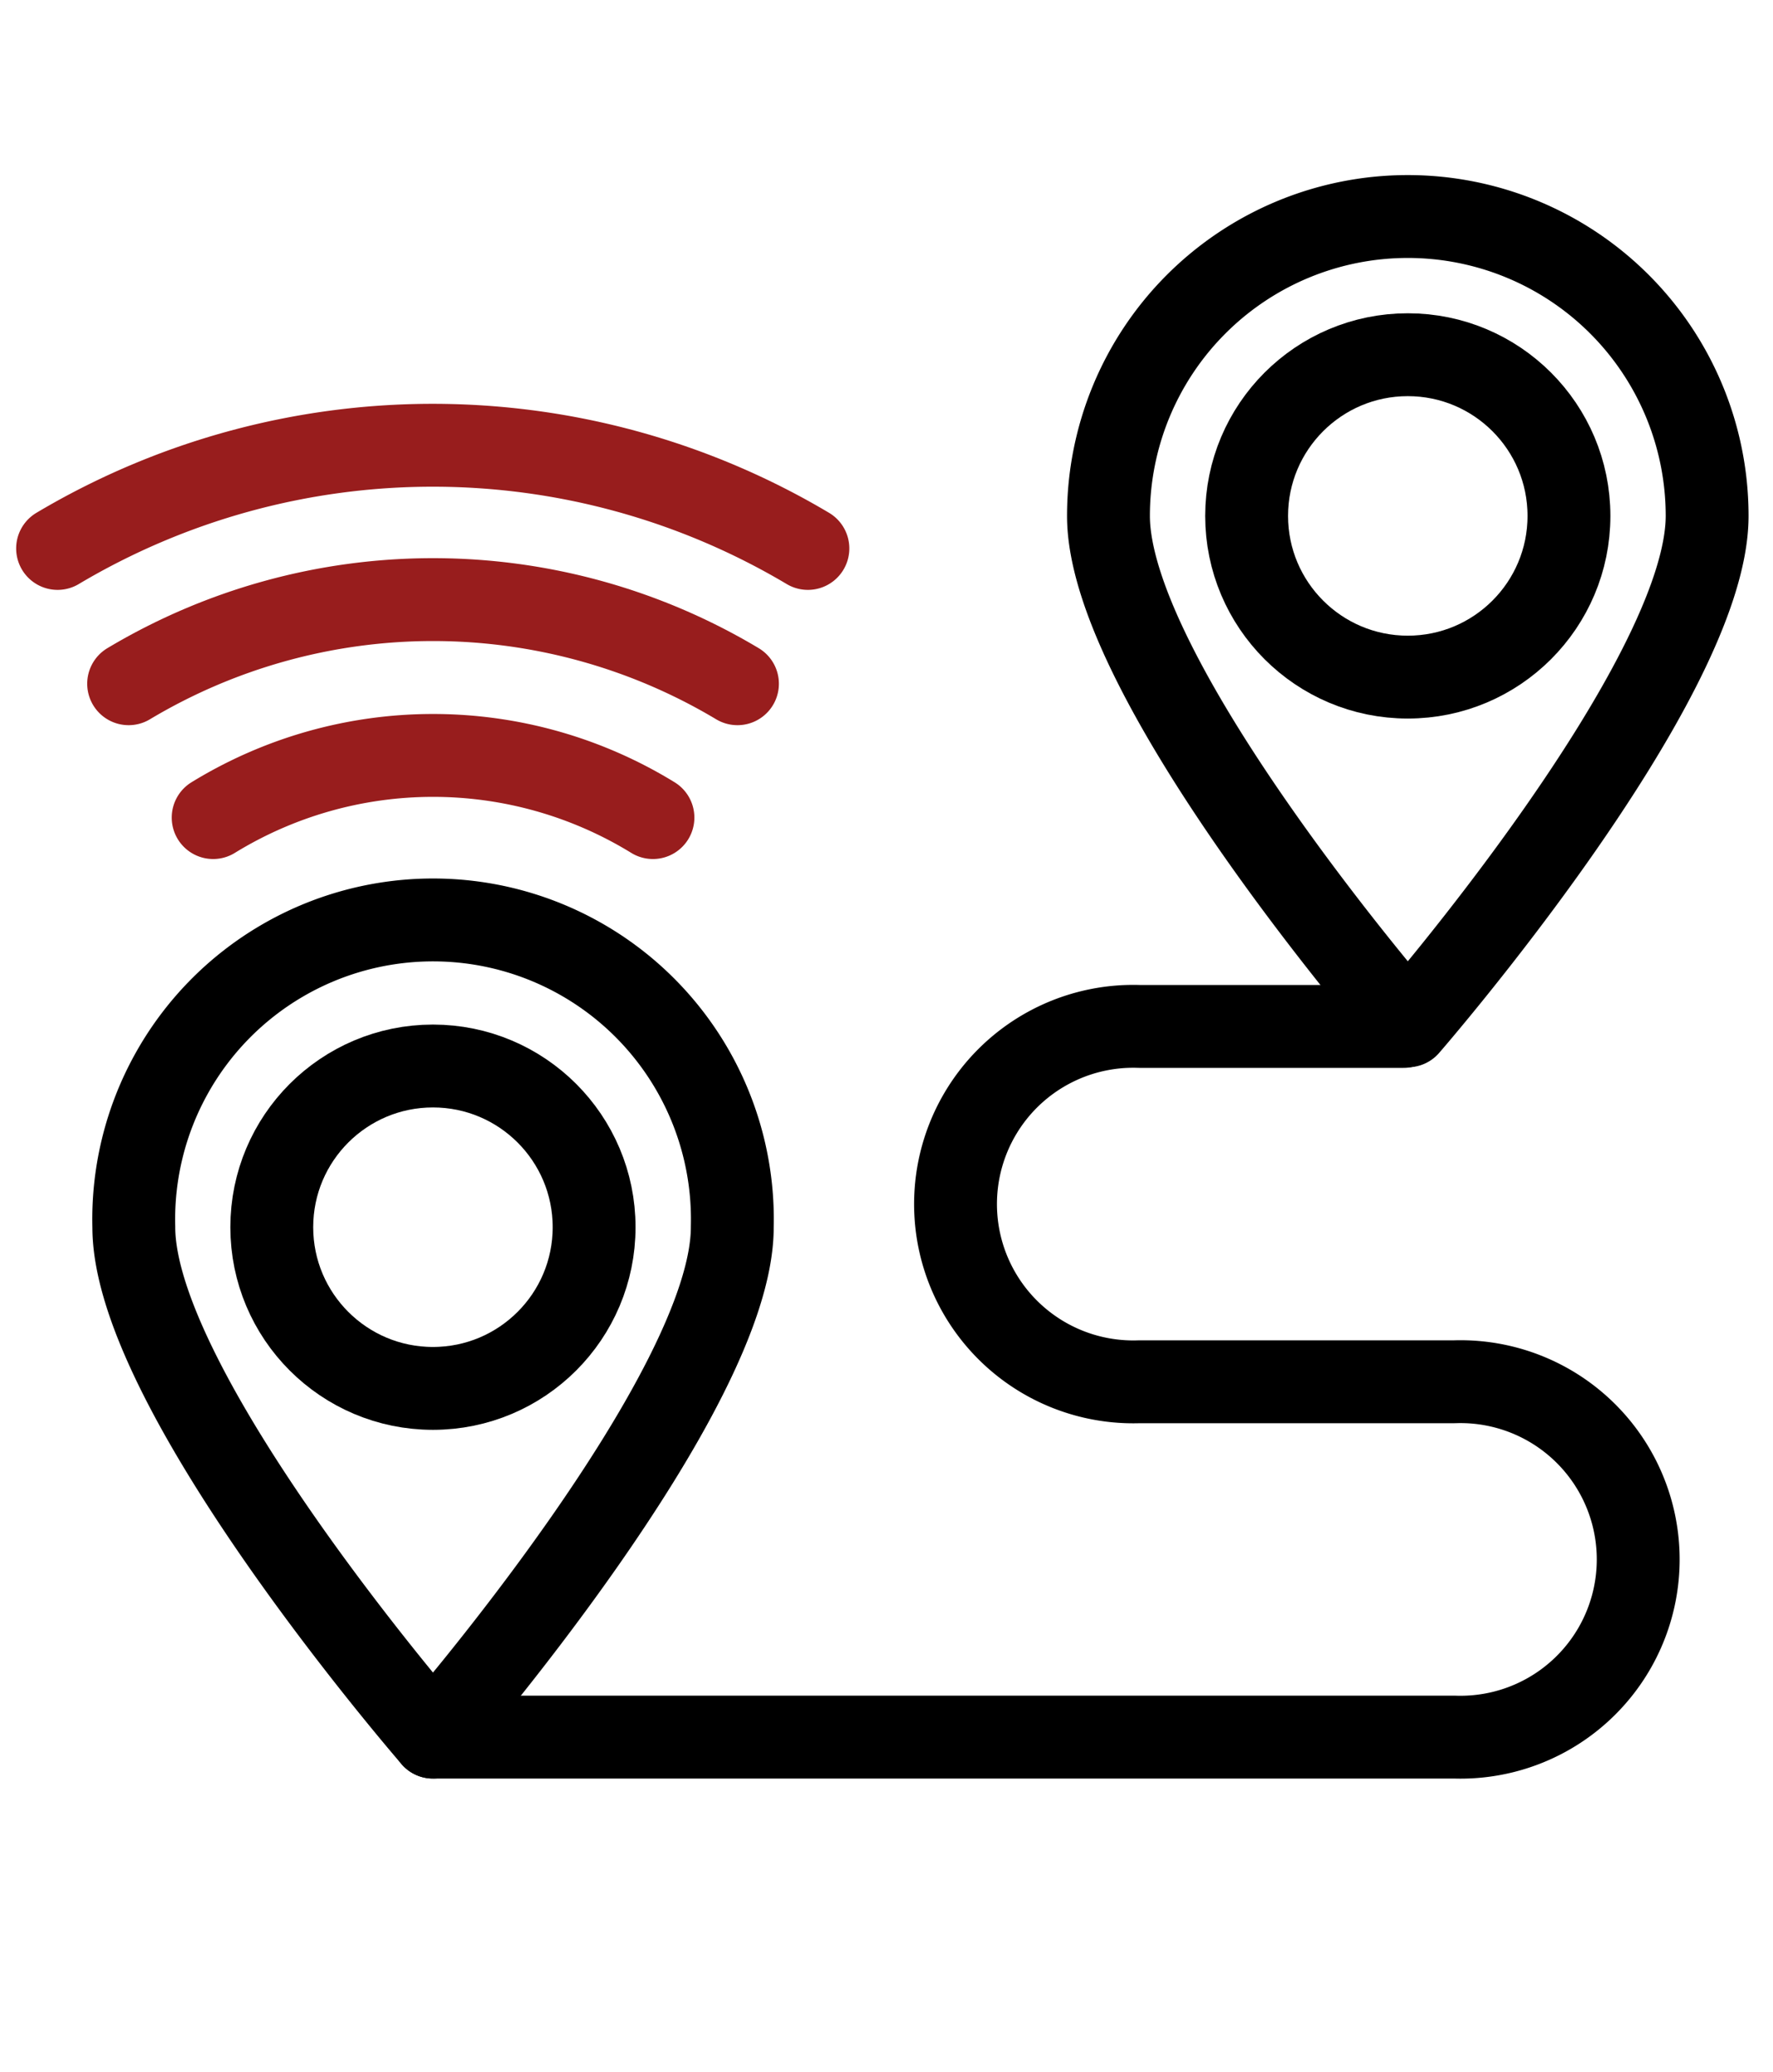
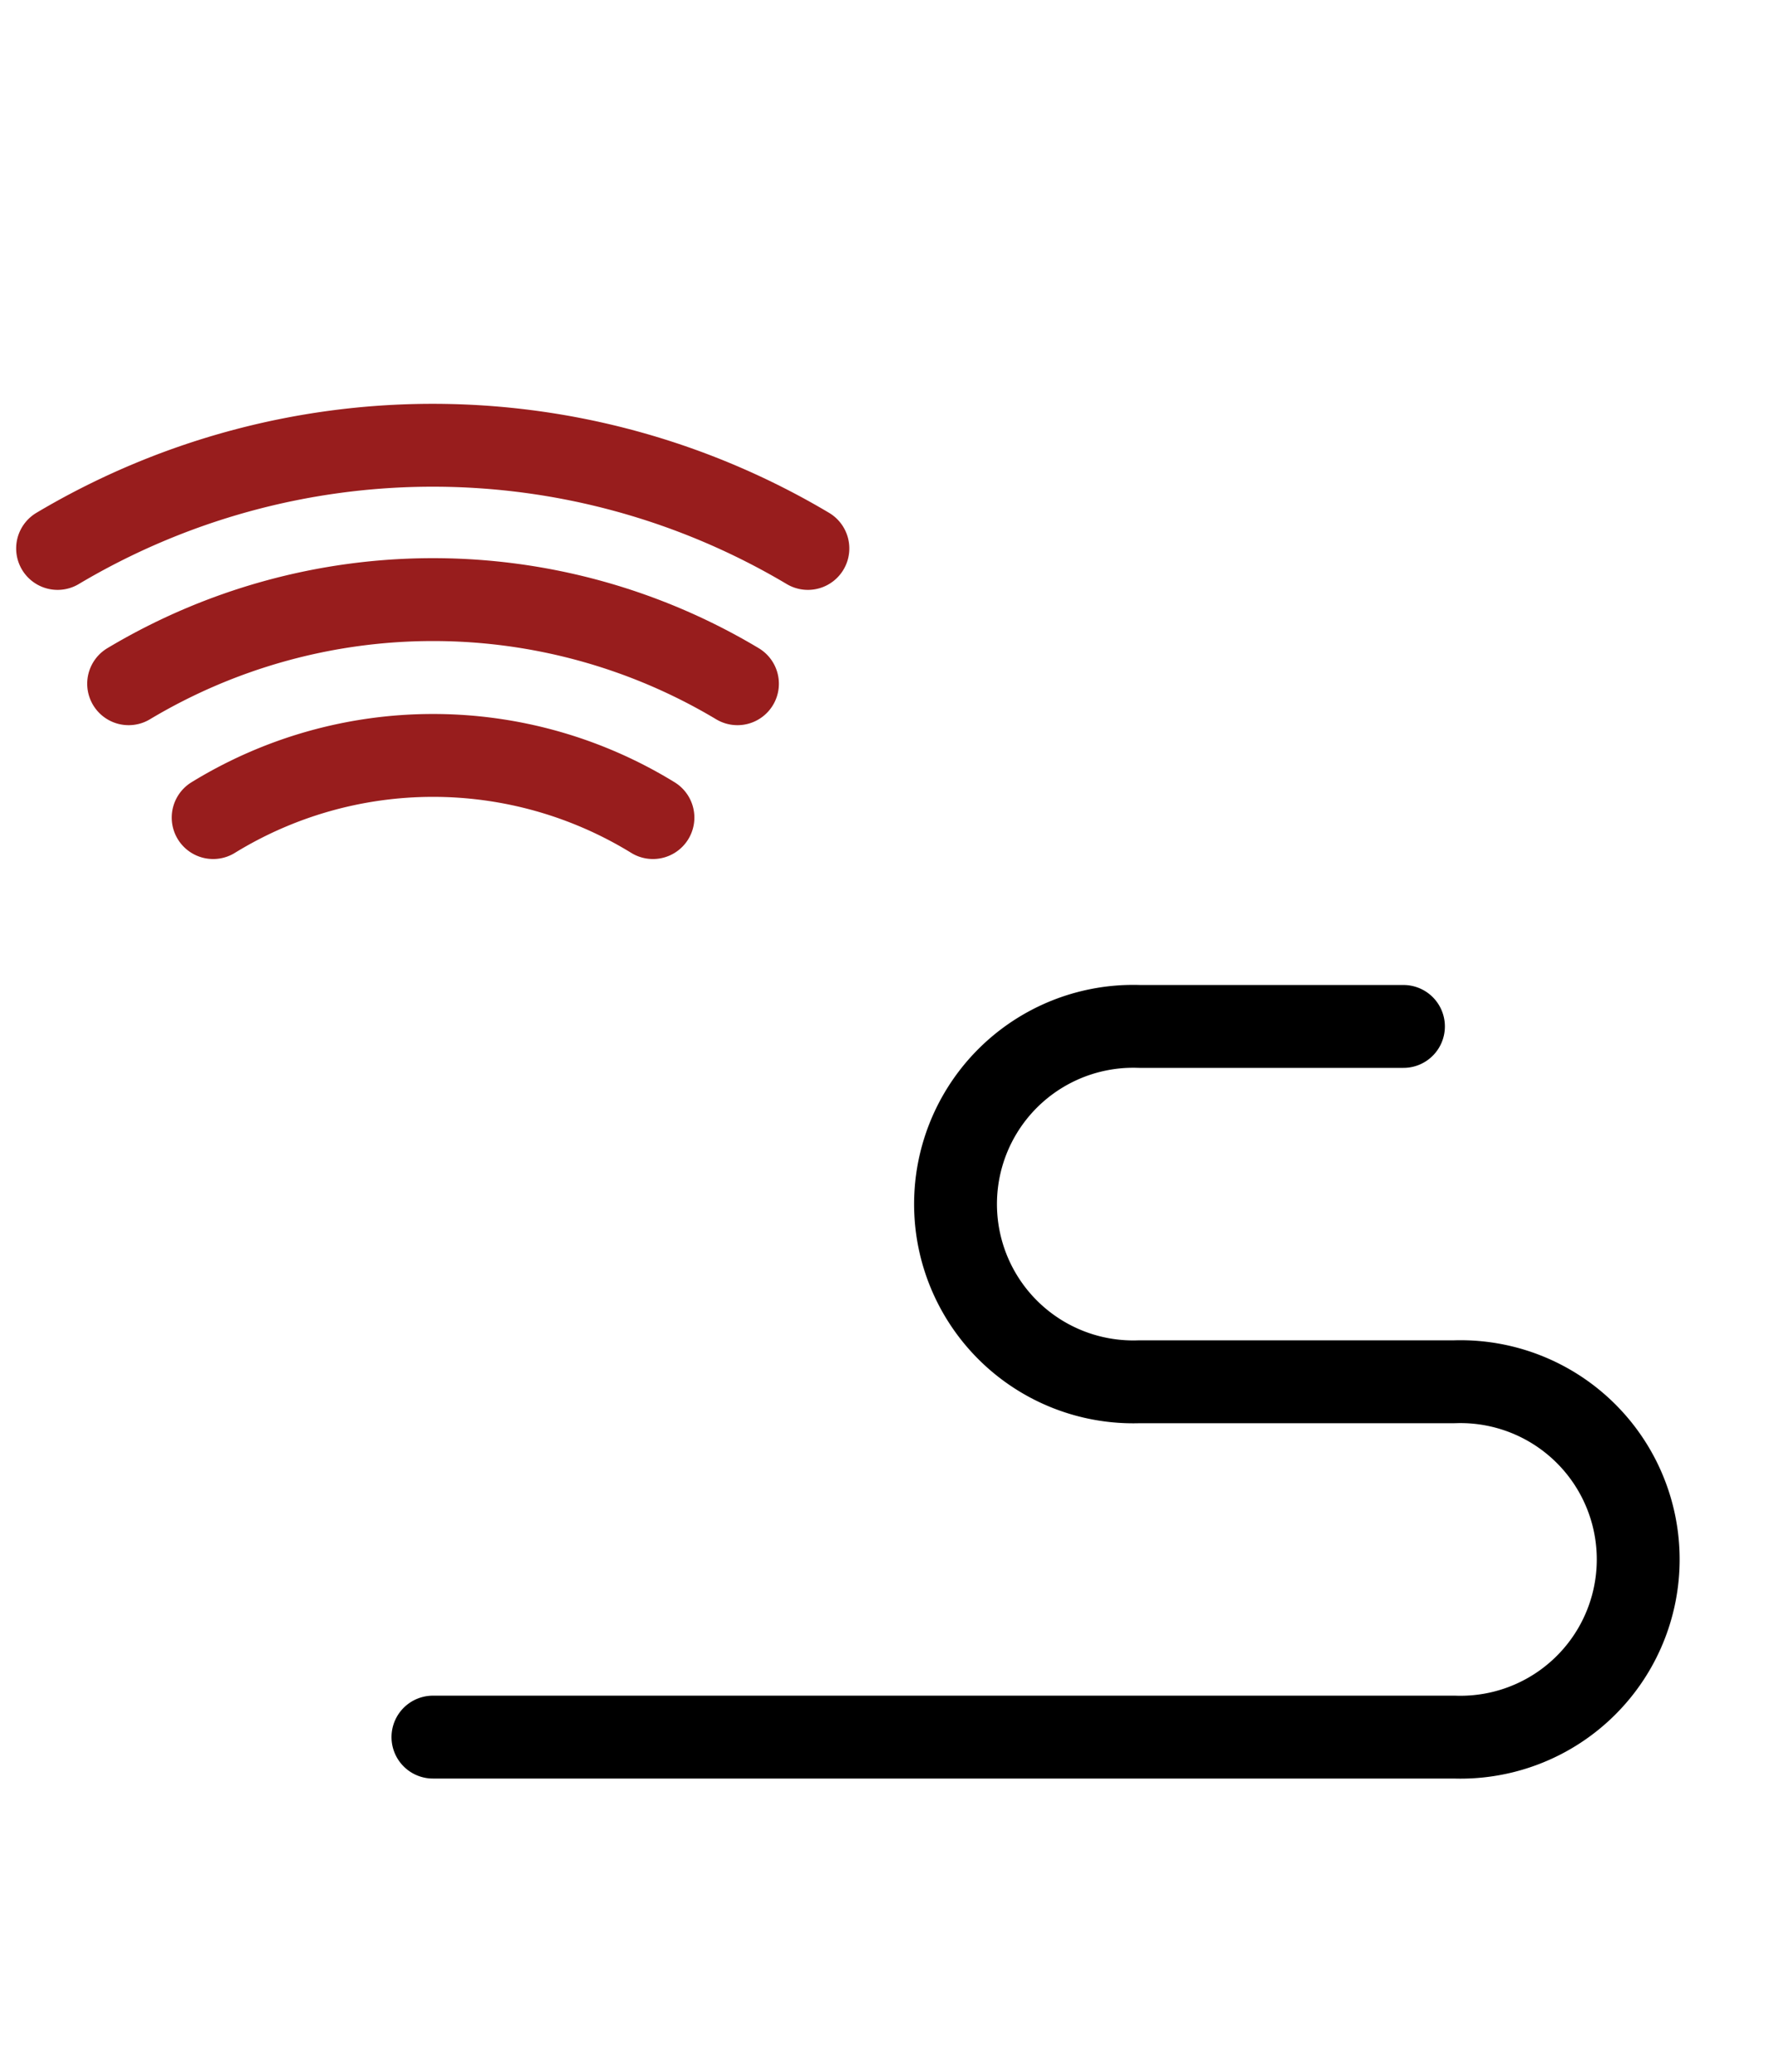
<svg xmlns="http://www.w3.org/2000/svg" viewBox="0 0 85.59 100">
  <defs>
    <style>.cls-1,.cls-2{fill:none;stroke-linecap:round;stroke-linejoin:round;stroke-width:4px;}.cls-1{stroke:#981d1d;}.cls-2{stroke:#000;}</style>
  </defs>
  <title>GPS copie</title>
  <g id="Calque_2" data-name="Calque 2">
    <path class="cls-1" d="M31.52,39.46a20.28,20.28,0,0,0-21.23,0" />
    <path class="cls-1" d="M35.6,33A28.62,28.62,0,0,0,6.21,33" />
    <path class="cls-1" d="M39,26.47a35.42,35.42,0,0,0-36.22,0" />
-     <path class="cls-2" d="M35.35,59.23c0,8-14.45,24.61-14.45,24.61S6.46,67.21,6.46,59.23a14.45,14.45,0,1,1,28.89,0Z" />
-     <circle class="cls-2" cx="20.9" cy="59.23" r="7.78" />
-     <path class="cls-2" d="M82.41,24.9c0,8-14.45,24.61-14.45,24.61S53.51,32.88,53.51,24.9a14.45,14.45,0,0,1,28.9,0Z" />
-     <circle class="cls-2" cx="67.96" cy="24.9" r="7.78" />
    <path class="cls-2" d="M20.9,83.84H70.21a8.58,8.58,0,1,0,0-17.15H55a8.58,8.58,0,1,1,0-17.15H67.75" />
  </g>
</svg>